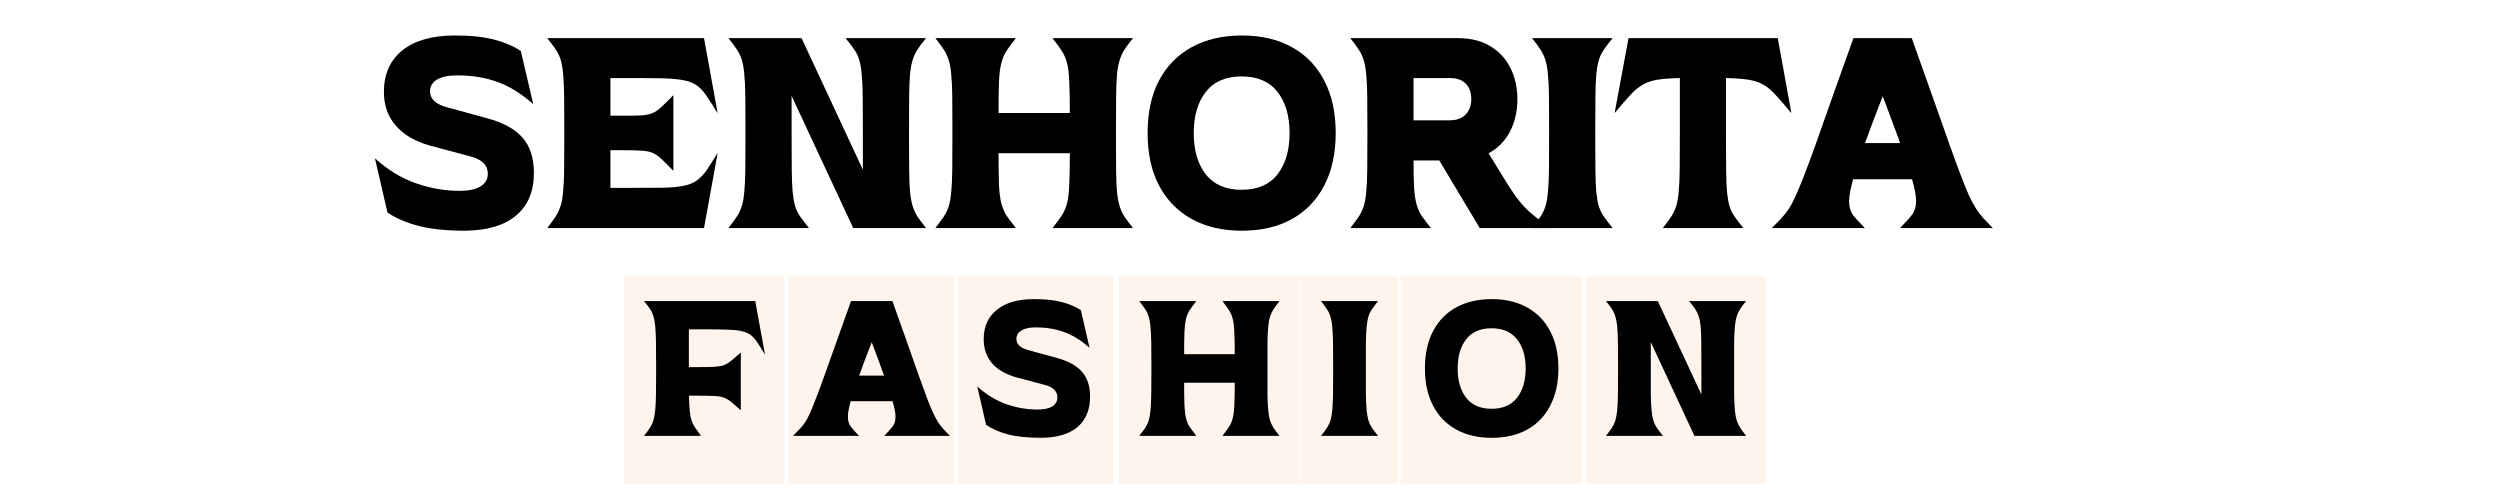
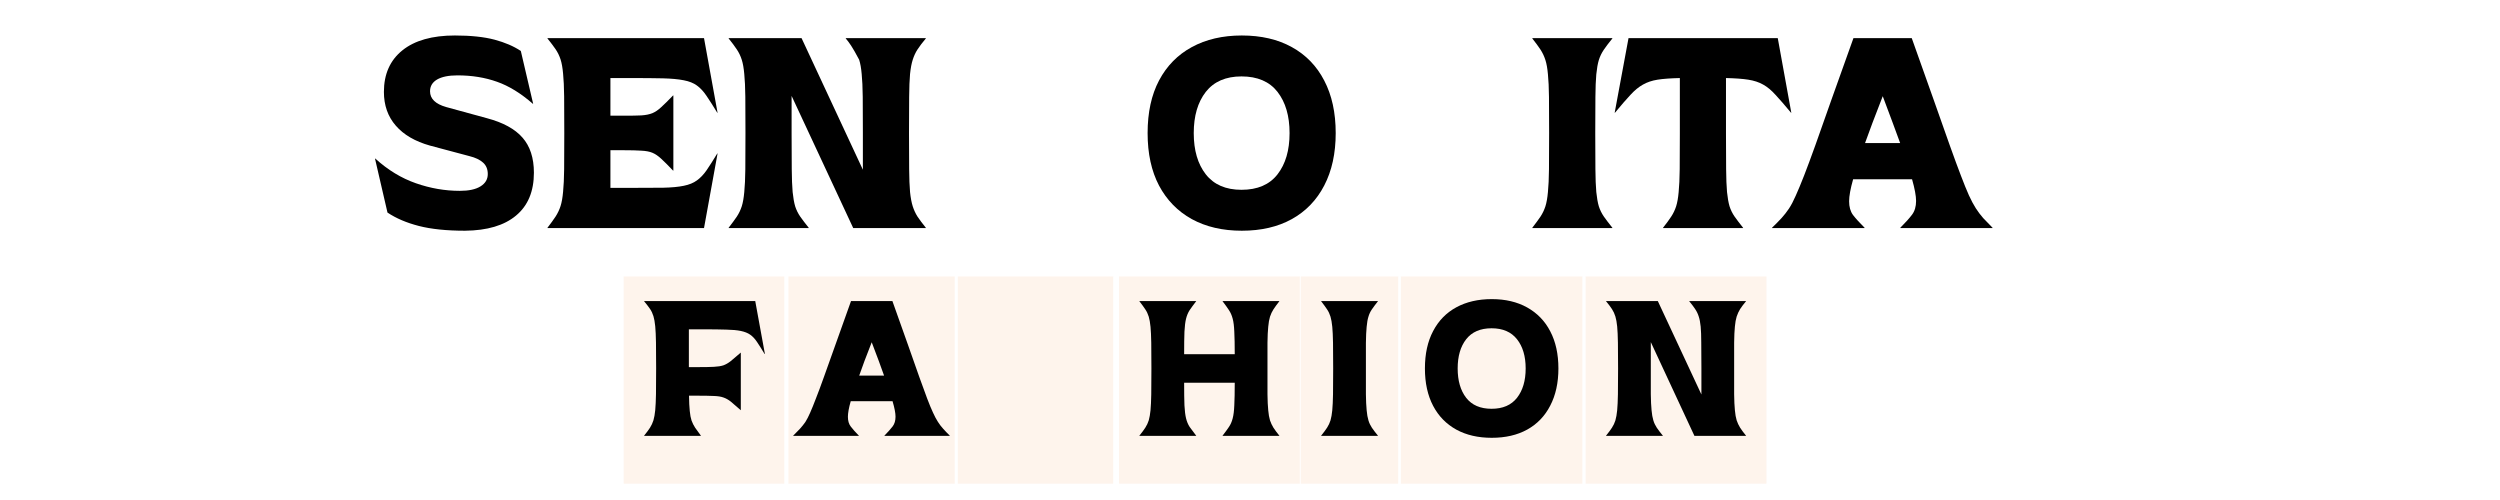
<svg xmlns="http://www.w3.org/2000/svg" version="1.0" preserveAspectRatio="xMidYMid meet" height="70" viewBox="0 0 262.5 52.5" zoomAndPan="magnify" width="350">
  <defs>
    <g />
  </defs>
  <g fill-opacity="1" fill="#000000">
    <g transform="translate(38.998, 23.945)">
      <g>
        <path d="M 9.828 0.281 C 7.891 0.281 6.273 0.113 4.984 -0.219 C 3.691 -0.551 2.594 -1.02 1.688 -1.625 L 0.375 -7.297 L 0.406 -7.297 C 1.727 -6.098 3.148 -5.234 4.672 -4.703 C 6.191 -4.172 7.727 -3.906 9.281 -3.906 C 10.227 -3.906 10.953 -4.062 11.453 -4.375 C 11.961 -4.688 12.219 -5.117 12.219 -5.672 C 12.219 -6.18 12.051 -6.582 11.719 -6.875 C 11.383 -7.176 10.914 -7.398 10.312 -7.547 L 6.156 -8.656 C 4.594 -9.094 3.395 -9.789 2.562 -10.75 C 1.727 -11.707 1.312 -12.891 1.312 -14.297 C 1.312 -16.16 1.957 -17.613 3.25 -18.656 C 4.539 -19.695 6.379 -20.219 8.766 -20.219 C 10.441 -20.219 11.828 -20.07 12.922 -19.781 C 14.016 -19.488 14.938 -19.094 15.688 -18.594 L 16.984 -13.047 L 16.953 -13.047 C 15.691 -14.148 14.438 -14.922 13.188 -15.359 C 11.938 -15.805 10.551 -16.031 9.031 -16.031 C 8.102 -16.031 7.391 -15.883 6.891 -15.594 C 6.398 -15.301 6.156 -14.891 6.156 -14.359 C 6.156 -13.578 6.723 -13.023 7.859 -12.703 L 12.141 -11.531 C 13.828 -11.082 15.066 -10.406 15.859 -9.5 C 16.66 -8.594 17.062 -7.363 17.062 -5.812 C 17.062 -3.852 16.438 -2.352 15.188 -1.312 C 13.945 -0.27 12.16 0.258 9.828 0.281 Z M 9.828 0.281" />
      </g>
    </g>
  </g>
  <g fill-opacity="1" fill="#000000">
    <g transform="translate(56.969, 23.945)">
      <g>
        <path d="M 13.703 -6.031 C 13.191 -6.57 12.773 -6.988 12.453 -7.281 C 12.141 -7.57 11.832 -7.781 11.531 -7.906 C 11.227 -8.031 10.844 -8.102 10.375 -8.125 C 9.914 -8.156 9.285 -8.172 8.484 -8.172 L 7.125 -8.172 L 7.125 -4.219 L 9.25 -4.219 C 10.645 -4.219 11.781 -4.223 12.656 -4.234 C 13.539 -4.254 14.266 -4.32 14.828 -4.438 C 15.391 -4.551 15.848 -4.738 16.203 -5 C 16.566 -5.258 16.906 -5.613 17.219 -6.062 C 17.531 -6.52 17.906 -7.109 18.344 -7.828 L 18.375 -7.828 L 16.953 0 L 0.516 0 L 0.516 -0.031 C 0.867 -0.488 1.156 -0.883 1.375 -1.219 C 1.594 -1.562 1.766 -1.926 1.891 -2.312 C 2.016 -2.707 2.102 -3.207 2.156 -3.812 C 2.219 -4.426 2.254 -5.219 2.266 -6.188 C 2.273 -7.164 2.281 -8.414 2.281 -9.938 L 2.281 -10 C 2.281 -11.551 2.273 -12.82 2.266 -13.812 C 2.254 -14.801 2.219 -15.598 2.156 -16.203 C 2.102 -16.816 2.016 -17.316 1.891 -17.703 C 1.766 -18.086 1.594 -18.441 1.375 -18.766 C 1.156 -19.086 0.867 -19.469 0.516 -19.906 L 0.516 -19.938 L 16.953 -19.938 L 18.375 -12.109 L 18.344 -12.109 C 17.906 -12.828 17.531 -13.414 17.219 -13.875 C 16.906 -14.344 16.566 -14.707 16.203 -14.969 C 15.848 -15.227 15.391 -15.41 14.828 -15.516 C 14.266 -15.629 13.539 -15.695 12.656 -15.719 C 11.781 -15.738 10.645 -15.75 9.25 -15.75 L 7.125 -15.75 L 7.125 -11.797 L 8.484 -11.797 C 9.285 -11.797 9.914 -11.805 10.375 -11.828 C 10.844 -11.859 11.227 -11.938 11.531 -12.062 C 11.832 -12.188 12.141 -12.395 12.453 -12.688 C 12.773 -12.977 13.191 -13.391 13.703 -13.922 L 13.734 -13.922 L 13.734 -6.031 Z M 13.703 -6.031" />
      </g>
    </g>
  </g>
  <g fill-opacity="1" fill="#000000">
    <g transform="translate(75.993, 23.945)">
      <g>
-         <path d="M 13.594 0 L 7.125 -13.875 L 7.125 -9.938 C 7.125 -8.406 7.129 -7.148 7.141 -6.172 C 7.148 -5.191 7.18 -4.395 7.234 -3.781 C 7.297 -3.176 7.383 -2.676 7.5 -2.281 C 7.625 -1.895 7.801 -1.535 8.031 -1.203 C 8.258 -0.879 8.555 -0.488 8.922 -0.031 L 8.922 0 L 0.516 0 L 0.516 -0.031 C 0.867 -0.488 1.156 -0.879 1.375 -1.203 C 1.594 -1.535 1.766 -1.895 1.891 -2.281 C 2.016 -2.676 2.102 -3.176 2.156 -3.781 C 2.219 -4.395 2.254 -5.191 2.266 -6.172 C 2.273 -7.148 2.281 -8.406 2.281 -9.938 L 2.281 -10 C 2.281 -11.539 2.273 -12.801 2.266 -13.781 C 2.254 -14.77 2.219 -15.566 2.156 -16.172 C 2.102 -16.785 2.016 -17.285 1.891 -17.672 C 1.766 -18.066 1.594 -18.426 1.375 -18.75 C 1.156 -19.082 0.867 -19.469 0.516 -19.906 L 0.516 -19.938 L 8.172 -19.938 L 14.609 -6.125 L 14.609 -10 C 14.609 -11.539 14.602 -12.801 14.594 -13.781 C 14.582 -14.77 14.547 -15.566 14.484 -16.172 C 14.43 -16.785 14.344 -17.285 14.219 -17.672 C 14.102 -18.066 13.93 -18.426 13.703 -18.75 C 13.473 -19.082 13.176 -19.469 12.812 -19.906 L 12.812 -19.938 L 21.219 -19.938 L 21.219 -19.906 C 20.852 -19.469 20.562 -19.082 20.344 -18.75 C 20.133 -18.426 19.969 -18.066 19.844 -17.672 C 19.719 -17.285 19.625 -16.785 19.562 -16.172 C 19.508 -15.566 19.477 -14.77 19.469 -13.781 C 19.457 -12.801 19.453 -11.539 19.453 -10 L 19.453 -9.938 C 19.453 -8.406 19.457 -7.148 19.469 -6.172 C 19.477 -5.191 19.508 -4.395 19.562 -3.781 C 19.625 -3.176 19.719 -2.676 19.844 -2.281 C 19.969 -1.895 20.133 -1.535 20.344 -1.203 C 20.562 -0.879 20.852 -0.488 21.219 -0.031 L 21.219 0 Z M 13.594 0" />
+         <path d="M 13.594 0 L 7.125 -13.875 L 7.125 -9.938 C 7.125 -8.406 7.129 -7.148 7.141 -6.172 C 7.148 -5.191 7.18 -4.395 7.234 -3.781 C 7.297 -3.176 7.383 -2.676 7.5 -2.281 C 7.625 -1.895 7.801 -1.535 8.031 -1.203 C 8.258 -0.879 8.555 -0.488 8.922 -0.031 L 8.922 0 L 0.516 0 L 0.516 -0.031 C 0.867 -0.488 1.156 -0.879 1.375 -1.203 C 1.594 -1.535 1.766 -1.895 1.891 -2.281 C 2.016 -2.676 2.102 -3.176 2.156 -3.781 C 2.219 -4.395 2.254 -5.191 2.266 -6.172 C 2.273 -7.148 2.281 -8.406 2.281 -9.938 L 2.281 -10 C 2.281 -11.539 2.273 -12.801 2.266 -13.781 C 2.254 -14.77 2.219 -15.566 2.156 -16.172 C 2.102 -16.785 2.016 -17.285 1.891 -17.672 C 1.766 -18.066 1.594 -18.426 1.375 -18.75 C 1.156 -19.082 0.867 -19.469 0.516 -19.906 L 0.516 -19.938 L 8.172 -19.938 L 14.609 -6.125 L 14.609 -10 C 14.609 -11.539 14.602 -12.801 14.594 -13.781 C 14.582 -14.77 14.547 -15.566 14.484 -16.172 C 14.43 -16.785 14.344 -17.285 14.219 -17.672 C 13.473 -19.082 13.176 -19.469 12.812 -19.906 L 12.812 -19.938 L 21.219 -19.938 L 21.219 -19.906 C 20.852 -19.469 20.562 -19.082 20.344 -18.75 C 20.133 -18.426 19.969 -18.066 19.844 -17.672 C 19.719 -17.285 19.625 -16.785 19.562 -16.172 C 19.508 -15.566 19.477 -14.77 19.469 -13.781 C 19.457 -12.801 19.453 -11.539 19.453 -10 L 19.453 -9.938 C 19.453 -8.406 19.457 -7.148 19.469 -6.172 C 19.477 -5.191 19.508 -4.395 19.562 -3.781 C 19.625 -3.176 19.719 -2.676 19.844 -2.281 C 19.969 -1.895 20.133 -1.535 20.344 -1.203 C 20.562 -0.879 20.852 -0.488 21.219 -0.031 L 21.219 0 Z M 13.594 0" />
      </g>
    </g>
  </g>
  <g fill-opacity="1" fill="#000000">
    <g transform="translate(97.723, 23.945)">
      <g>
-         <path d="M 12.812 -0.031 C 13.219 -0.539 13.535 -0.973 13.766 -1.328 C 14.004 -1.691 14.188 -2.109 14.312 -2.578 C 14.438 -3.055 14.516 -3.703 14.547 -4.516 C 14.586 -5.336 14.609 -6.453 14.609 -7.859 L 7.125 -7.859 C 7.125 -6.453 7.141 -5.336 7.172 -4.516 C 7.211 -3.703 7.297 -3.055 7.422 -2.578 C 7.547 -2.109 7.723 -1.691 7.953 -1.328 C 8.191 -0.973 8.516 -0.539 8.922 -0.031 L 8.922 0 L 0.516 0 L 0.516 -0.031 C 0.867 -0.488 1.156 -0.879 1.375 -1.203 C 1.594 -1.535 1.766 -1.895 1.891 -2.281 C 2.016 -2.676 2.102 -3.176 2.156 -3.781 C 2.219 -4.395 2.254 -5.191 2.266 -6.172 C 2.273 -7.148 2.281 -8.406 2.281 -9.938 L 2.281 -10 C 2.281 -11.539 2.273 -12.797 2.266 -13.766 C 2.254 -14.742 2.219 -15.535 2.156 -16.141 C 2.102 -16.754 2.016 -17.254 1.891 -17.641 C 1.766 -18.035 1.594 -18.398 1.375 -18.734 C 1.156 -19.066 0.867 -19.457 0.516 -19.906 L 0.516 -19.938 L 8.922 -19.938 L 8.922 -19.906 C 8.516 -19.395 8.191 -18.957 7.953 -18.594 C 7.723 -18.238 7.547 -17.82 7.422 -17.344 C 7.297 -16.875 7.211 -16.227 7.172 -15.406 C 7.141 -14.594 7.125 -13.484 7.125 -12.078 L 14.609 -12.078 C 14.609 -13.484 14.586 -14.594 14.547 -15.406 C 14.516 -16.227 14.438 -16.875 14.312 -17.344 C 14.188 -17.82 14.004 -18.238 13.766 -18.594 C 13.535 -18.957 13.219 -19.395 12.812 -19.906 L 12.812 -19.938 L 21.219 -19.938 L 21.219 -19.906 C 20.852 -19.457 20.562 -19.066 20.344 -18.734 C 20.133 -18.398 19.969 -18.035 19.844 -17.641 C 19.719 -17.254 19.625 -16.754 19.562 -16.141 C 19.508 -15.535 19.477 -14.742 19.469 -13.766 C 19.457 -12.797 19.453 -11.539 19.453 -10 L 19.453 -9.938 C 19.453 -8.406 19.457 -7.148 19.469 -6.172 C 19.477 -5.191 19.508 -4.395 19.562 -3.781 C 19.625 -3.176 19.719 -2.676 19.844 -2.281 C 19.969 -1.895 20.133 -1.535 20.344 -1.203 C 20.562 -0.879 20.852 -0.488 21.219 -0.031 L 21.219 0 L 12.812 0 Z M 12.812 -0.031" />
-       </g>
+         </g>
    </g>
  </g>
  <g fill-opacity="1" fill="#000000">
    <g transform="translate(119.452, 23.945)">
      <g>
        <path d="M 10.938 0.281 C 8.926 0.281 7.176 -0.125 5.688 -0.938 C 4.207 -1.758 3.062 -2.93 2.25 -4.453 C 1.445 -5.984 1.047 -7.82 1.047 -9.969 C 1.047 -12.133 1.445 -13.977 2.25 -15.5 C 3.062 -17.031 4.207 -18.195 5.688 -19 C 7.176 -19.812 8.926 -20.219 10.938 -20.219 C 12.969 -20.219 14.719 -19.812 16.188 -19 C 17.664 -18.188 18.801 -17.016 19.594 -15.484 C 20.395 -13.953 20.797 -12.113 20.797 -9.969 C 20.797 -7.844 20.395 -6.008 19.594 -4.469 C 18.801 -2.938 17.664 -1.758 16.188 -0.938 C 14.719 -0.125 12.969 0.281 10.938 0.281 Z M 5.891 -9.969 C 5.891 -8.164 6.312 -6.723 7.156 -5.641 C 8.008 -4.555 9.258 -4.016 10.906 -4.016 C 12.582 -4.016 13.844 -4.555 14.688 -5.641 C 15.531 -6.723 15.953 -8.164 15.953 -9.969 C 15.953 -11.77 15.531 -13.211 14.688 -14.297 C 13.844 -15.379 12.582 -15.922 10.906 -15.922 C 9.258 -15.922 8.008 -15.379 7.156 -14.297 C 6.312 -13.211 5.891 -11.77 5.891 -9.969 Z M 5.891 -9.969" />
      </g>
    </g>
  </g>
  <g fill-opacity="1" fill="#000000">
    <g transform="translate(141.296, 23.945)">
      <g>
-         <path d="M 0.516 -0.031 C 0.867 -0.488 1.156 -0.879 1.375 -1.203 C 1.594 -1.535 1.766 -1.895 1.891 -2.281 C 2.016 -2.676 2.102 -3.176 2.156 -3.781 C 2.219 -4.395 2.254 -5.191 2.266 -6.172 C 2.273 -7.148 2.281 -8.406 2.281 -9.938 L 2.281 -10 C 2.281 -11.539 2.273 -12.797 2.266 -13.766 C 2.254 -14.742 2.219 -15.535 2.156 -16.141 C 2.102 -16.754 2.016 -17.254 1.891 -17.641 C 1.766 -18.035 1.594 -18.398 1.375 -18.734 C 1.156 -19.066 0.867 -19.457 0.516 -19.906 L 0.516 -19.938 L 11.797 -19.938 C 13.141 -19.938 14.27 -19.656 15.188 -19.094 C 16.113 -18.539 16.816 -17.781 17.297 -16.812 C 17.785 -15.844 18.031 -14.75 18.031 -13.531 C 18.031 -12.281 17.773 -11.156 17.266 -10.156 C 16.754 -9.156 16.004 -8.391 15.016 -7.859 L 15.016 -7.828 C 15.691 -6.734 16.25 -5.828 16.688 -5.109 C 17.125 -4.398 17.508 -3.812 17.844 -3.344 C 18.176 -2.883 18.5 -2.492 18.812 -2.172 C 19.125 -1.848 19.484 -1.523 19.891 -1.203 C 20.305 -0.879 20.828 -0.488 21.453 -0.031 L 21.453 0 L 14.078 0 L 9.828 -7.094 L 7.125 -7.094 C 7.125 -5.875 7.145 -4.906 7.188 -4.188 C 7.238 -3.469 7.328 -2.891 7.453 -2.453 C 7.578 -2.016 7.754 -1.625 7.984 -1.281 C 8.223 -0.938 8.535 -0.52 8.922 -0.031 L 8.922 0 L 0.516 0 Z M 7.125 -11.312 L 10.938 -11.312 C 11.633 -11.312 12.18 -11.508 12.578 -11.906 C 12.984 -12.301 13.188 -12.844 13.188 -13.531 C 13.188 -14.227 12.992 -14.77 12.609 -15.156 C 12.234 -15.551 11.676 -15.75 10.938 -15.75 L 7.125 -15.75 Z M 7.125 -11.312" />
-       </g>
+         </g>
    </g>
  </g>
  <g fill-opacity="1" fill="#000000">
    <g transform="translate(160.377, 23.945)">
      <g>
        <path d="M 0.516 -0.031 C 0.867 -0.488 1.156 -0.879 1.375 -1.203 C 1.594 -1.535 1.766 -1.895 1.891 -2.281 C 2.016 -2.676 2.102 -3.176 2.156 -3.781 C 2.219 -4.395 2.254 -5.191 2.266 -6.172 C 2.273 -7.148 2.281 -8.406 2.281 -9.938 L 2.281 -10 C 2.281 -11.539 2.273 -12.797 2.266 -13.766 C 2.254 -14.742 2.219 -15.535 2.156 -16.141 C 2.102 -16.754 2.016 -17.254 1.891 -17.641 C 1.766 -18.035 1.594 -18.398 1.375 -18.734 C 1.156 -19.066 0.867 -19.457 0.516 -19.906 L 0.516 -19.938 L 8.922 -19.938 L 8.922 -19.906 C 8.555 -19.457 8.258 -19.066 8.031 -18.734 C 7.801 -18.398 7.625 -18.035 7.5 -17.641 C 7.383 -17.254 7.297 -16.754 7.234 -16.141 C 7.18 -15.535 7.148 -14.742 7.141 -13.766 C 7.129 -12.797 7.125 -11.539 7.125 -10 L 7.125 -9.938 C 7.125 -8.406 7.129 -7.148 7.141 -6.172 C 7.148 -5.191 7.18 -4.395 7.234 -3.781 C 7.297 -3.176 7.383 -2.676 7.5 -2.281 C 7.625 -1.895 7.801 -1.535 8.031 -1.203 C 8.258 -0.879 8.555 -0.488 8.922 -0.031 L 8.922 0 L 0.516 0 Z M 0.516 -0.031" />
      </g>
    </g>
  </g>
  <g fill-opacity="1" fill="#000000">
    <g transform="translate(169.775, 23.945)">
      <g>
        <path d="M 4.844 -0.031 C 5.207 -0.488 5.492 -0.879 5.703 -1.203 C 5.922 -1.535 6.094 -1.895 6.219 -2.281 C 6.344 -2.676 6.43 -3.176 6.484 -3.781 C 6.547 -4.395 6.582 -5.191 6.594 -6.172 C 6.602 -7.148 6.609 -8.406 6.609 -9.938 L 6.609 -15.75 C 5.641 -15.727 4.859 -15.672 4.266 -15.578 C 3.68 -15.484 3.172 -15.312 2.734 -15.062 C 2.297 -14.82 1.859 -14.461 1.422 -13.984 C 0.984 -13.516 0.441 -12.891 -0.203 -12.109 L -0.234 -12.109 L 1.219 -19.938 L 16.891 -19.938 L 18.312 -12.109 L 18.281 -12.109 C 17.633 -12.891 17.094 -13.516 16.656 -13.984 C 16.227 -14.461 15.797 -14.82 15.359 -15.062 C 14.922 -15.312 14.398 -15.484 13.797 -15.578 C 13.203 -15.672 12.422 -15.727 11.453 -15.75 L 11.453 -9.938 C 11.453 -8.406 11.457 -7.148 11.469 -6.172 C 11.477 -5.191 11.508 -4.395 11.562 -3.781 C 11.625 -3.176 11.711 -2.676 11.828 -2.281 C 11.953 -1.895 12.129 -1.535 12.359 -1.203 C 12.586 -0.879 12.883 -0.488 13.25 -0.031 L 13.25 0 L 4.844 0 Z M 4.844 -0.031" />
      </g>
    </g>
  </g>
  <g fill-opacity="1" fill="#000000">
    <g transform="translate(187.86, 23.945)">
      <g>
        <path d="M -1.797 -0.031 C -1.41 -0.406 -1.078 -0.742 -0.797 -1.047 C -0.516 -1.359 -0.254 -1.691 -0.016 -2.047 C 0.223 -2.41 0.461 -2.867 0.703 -3.422 C 0.953 -3.973 1.242 -4.676 1.578 -5.531 C 1.91 -6.383 2.305 -7.453 2.766 -8.734 C 3.223 -10.016 3.773 -11.578 4.422 -13.422 L 6.75 -19.938 L 12.875 -19.938 L 15.203 -13.391 C 15.848 -11.547 16.398 -9.984 16.859 -8.703 C 17.316 -7.422 17.707 -6.359 18.031 -5.516 C 18.352 -4.672 18.633 -3.977 18.875 -3.438 C 19.125 -2.895 19.367 -2.438 19.609 -2.062 C 19.848 -1.695 20.102 -1.359 20.375 -1.047 C 20.656 -0.742 20.984 -0.406 21.359 -0.031 L 21.359 0 L 11.672 0 L 11.672 -0.031 C 12.223 -0.582 12.633 -1.039 12.906 -1.406 C 13.188 -1.781 13.328 -2.258 13.328 -2.844 C 13.328 -3.375 13.188 -4.133 12.906 -5.125 L 6.719 -5.125 C 6.438 -4.133 6.297 -3.363 6.297 -2.812 C 6.297 -2.227 6.43 -1.75 6.703 -1.375 C 6.984 -1.008 7.391 -0.562 7.922 -0.031 L 7.922 0 L -1.797 0 Z M 7.969 -8.922 L 11.656 -8.922 L 10.875 -11.047 L 9.828 -13.844 L 8.75 -11.047 Z M 7.969 -8.922" />
      </g>
    </g>
  </g>
  <path fill-rule="nonzero" fill-opacity="0.23" d="M 65.488 29.027 L 82.355 29.027 L 82.355 50.789 L 65.488 50.789 L 65.488 29.027" fill="#f9cfab" />
  <g fill-opacity="1" fill="#000000">
    <g transform="translate(67.269, 45.766)">
      <g>
        <path d="M 0.359 -0.016 C 0.617 -0.336 0.828 -0.617 0.984 -0.859 C 1.141 -1.109 1.258 -1.367 1.344 -1.641 C 1.426 -1.922 1.488 -2.273 1.531 -2.703 C 1.57 -3.141 1.598 -3.703 1.609 -4.391 C 1.617 -5.086 1.625 -5.977 1.625 -7.062 L 1.625 -7.094 C 1.625 -8.195 1.617 -9.098 1.609 -9.797 C 1.598 -10.504 1.57 -11.07 1.531 -11.5 C 1.488 -11.938 1.426 -12.289 1.344 -12.562 C 1.258 -12.844 1.141 -13.098 0.984 -13.328 C 0.828 -13.555 0.617 -13.828 0.359 -14.141 L 0.359 -14.156 L 12.031 -14.156 L 13.047 -8.594 L 13.016 -8.594 C 12.711 -9.102 12.445 -9.523 12.219 -9.859 C 12 -10.191 11.758 -10.445 11.5 -10.625 C 11.25 -10.801 10.922 -10.93 10.516 -11.016 C 10.117 -11.098 9.609 -11.145 8.984 -11.156 C 8.359 -11.176 7.555 -11.188 6.578 -11.188 L 5.062 -11.188 L 5.062 -7.219 L 6.031 -7.219 C 6.727 -7.219 7.281 -7.227 7.688 -7.25 C 8.094 -7.27 8.426 -7.32 8.688 -7.406 C 8.945 -7.5 9.207 -7.648 9.469 -7.859 C 9.727 -8.066 10.07 -8.359 10.5 -8.734 L 10.516 -8.734 L 10.516 -2.703 L 10.5 -2.703 C 10.07 -3.086 9.727 -3.383 9.469 -3.594 C 9.207 -3.801 8.945 -3.945 8.688 -4.031 C 8.426 -4.125 8.094 -4.176 7.688 -4.188 C 7.281 -4.207 6.727 -4.219 6.031 -4.219 L 5.078 -4.219 C 5.086 -3.562 5.113 -3.023 5.156 -2.609 C 5.195 -2.203 5.258 -1.867 5.344 -1.609 C 5.438 -1.348 5.562 -1.098 5.719 -0.859 C 5.883 -0.617 6.086 -0.336 6.328 -0.016 L 6.328 0 L 0.359 0 Z M 0.359 -0.016" />
      </g>
    </g>
  </g>
  <path fill-rule="nonzero" fill-opacity="0.23" d="M 136.578 29.027 L 146.812 29.027 L 146.812 50.789 L 136.578 50.789 L 136.578 29.027" fill="#f9cfab" />
  <g fill-opacity="1" fill="#000000">
    <g transform="translate(138.358, 45.766)">
      <g>
        <path d="M 0.359 -0.016 C 0.617 -0.336 0.828 -0.617 0.984 -0.859 C 1.141 -1.098 1.258 -1.352 1.344 -1.625 C 1.426 -1.906 1.488 -2.258 1.531 -2.688 C 1.57 -3.125 1.598 -3.688 1.609 -4.375 C 1.617 -5.07 1.625 -5.969 1.625 -7.062 L 1.625 -7.094 C 1.625 -8.188 1.617 -9.078 1.609 -9.766 C 1.598 -10.461 1.57 -11.023 1.531 -11.453 C 1.488 -11.891 1.426 -12.242 1.344 -12.516 C 1.258 -12.797 1.141 -13.051 0.984 -13.281 C 0.828 -13.52 0.617 -13.805 0.359 -14.141 L 0.359 -14.156 L 6.328 -14.156 L 6.328 -14.141 C 6.066 -13.805 5.852 -13.52 5.688 -13.281 C 5.531 -13.051 5.41 -12.797 5.328 -12.516 C 5.242 -12.242 5.18 -11.891 5.141 -11.453 C 5.098 -11.023 5.07 -10.461 5.062 -9.766 C 5.062 -9.078 5.062 -8.188 5.062 -7.094 L 5.062 -7.062 C 5.062 -5.969 5.062 -5.07 5.062 -4.375 C 5.07 -3.688 5.098 -3.125 5.141 -2.688 C 5.18 -2.258 5.242 -1.906 5.328 -1.625 C 5.41 -1.352 5.531 -1.098 5.688 -0.859 C 5.852 -0.617 6.066 -0.336 6.328 -0.016 L 6.328 0 L 0.359 0 Z M 0.359 -0.016" />
      </g>
    </g>
  </g>
  <path fill-rule="nonzero" fill-opacity="0.23" d="M 147.09 29.027 L 166.148 29.027 L 166.148 50.789 L 147.09 50.789 L 147.09 29.027" fill="#f9cfab" />
  <g fill-opacity="1" fill="#000000">
    <g transform="translate(148.867, 45.766)">
      <g>
        <path d="M 7.766 0.203 C 6.336 0.203 5.098 -0.082 4.047 -0.656 C 2.992 -1.238 2.18 -2.07 1.609 -3.156 C 1.035 -4.25 0.75 -5.555 0.75 -7.078 C 0.75 -8.609 1.035 -9.914 1.609 -11 C 2.18 -12.094 2.992 -12.926 4.047 -13.5 C 5.098 -14.07 6.336 -14.359 7.766 -14.359 C 9.203 -14.359 10.441 -14.066 11.484 -13.484 C 12.535 -12.898 13.344 -12.066 13.906 -10.984 C 14.477 -9.898 14.766 -8.598 14.766 -7.078 C 14.766 -5.566 14.477 -4.266 13.906 -3.172 C 13.344 -2.078 12.535 -1.238 11.484 -0.656 C 10.441 -0.082 9.203 0.203 7.766 0.203 Z M 4.188 -7.078 C 4.188 -5.797 4.484 -4.77 5.078 -4 C 5.68 -3.227 6.57 -2.844 7.75 -2.844 C 8.926 -2.844 9.816 -3.227 10.422 -4 C 11.023 -4.77 11.328 -5.797 11.328 -7.078 C 11.328 -8.359 11.023 -9.379 10.422 -10.141 C 9.816 -10.91 8.926 -11.297 7.75 -11.297 C 6.57 -11.297 5.68 -10.91 5.078 -10.141 C 4.484 -9.379 4.188 -8.359 4.188 -7.078 Z M 4.188 -7.078" />
      </g>
    </g>
  </g>
  <path fill-rule="nonzero" fill-opacity="0.23" d="M 117.496 29.027 L 136.48 29.027 L 136.48 50.789 L 117.496 50.789 L 117.496 29.027" fill="#f9cfab" />
  <g fill-opacity="1" fill="#000000">
    <g transform="translate(119.273, 45.766)">
      <g>
        <path d="M 9.094 -0.016 C 9.375 -0.379 9.598 -0.688 9.766 -0.938 C 9.941 -1.195 10.07 -1.492 10.156 -1.828 C 10.25 -2.172 10.305 -2.629 10.328 -3.203 C 10.359 -3.785 10.375 -4.578 10.375 -5.578 L 5.062 -5.578 C 5.062 -4.578 5.07 -3.785 5.094 -3.203 C 5.125 -2.629 5.18 -2.172 5.266 -1.828 C 5.348 -1.492 5.473 -1.195 5.641 -0.938 C 5.816 -0.688 6.047 -0.379 6.328 -0.016 L 6.328 0 L 0.359 0 L 0.359 -0.016 C 0.617 -0.336 0.828 -0.617 0.984 -0.859 C 1.141 -1.098 1.258 -1.352 1.344 -1.625 C 1.426 -1.906 1.488 -2.258 1.531 -2.688 C 1.57 -3.125 1.598 -3.688 1.609 -4.375 C 1.617 -5.07 1.625 -5.969 1.625 -7.062 L 1.625 -7.094 C 1.625 -8.188 1.617 -9.078 1.609 -9.766 C 1.598 -10.461 1.57 -11.023 1.531 -11.453 C 1.488 -11.891 1.426 -12.242 1.344 -12.516 C 1.258 -12.797 1.141 -13.051 0.984 -13.281 C 0.828 -13.52 0.617 -13.805 0.359 -14.141 L 0.359 -14.156 L 6.328 -14.156 L 6.328 -14.141 C 6.047 -13.773 5.816 -13.461 5.641 -13.203 C 5.473 -12.941 5.348 -12.645 5.266 -12.312 C 5.18 -11.977 5.125 -11.52 5.094 -10.938 C 5.07 -10.352 5.062 -9.566 5.062 -8.578 L 10.375 -8.578 C 10.375 -9.566 10.359 -10.352 10.328 -10.938 C 10.305 -11.52 10.25 -11.977 10.156 -12.312 C 10.07 -12.645 9.941 -12.941 9.766 -13.203 C 9.598 -13.461 9.375 -13.773 9.094 -14.141 L 9.094 -14.156 L 15.062 -14.156 L 15.062 -14.141 C 14.801 -13.805 14.594 -13.52 14.438 -13.281 C 14.289 -13.051 14.172 -12.797 14.078 -12.516 C 13.992 -12.242 13.93 -11.891 13.891 -11.453 C 13.848 -11.023 13.82 -10.461 13.812 -9.766 C 13.812 -9.078 13.812 -8.188 13.812 -7.094 L 13.812 -7.062 C 13.812 -5.969 13.812 -5.07 13.812 -4.375 C 13.82 -3.688 13.848 -3.125 13.891 -2.688 C 13.93 -2.258 13.992 -1.906 14.078 -1.625 C 14.172 -1.352 14.289 -1.098 14.438 -0.859 C 14.594 -0.617 14.801 -0.336 15.062 -0.016 L 15.062 0 L 9.094 0 Z M 9.094 -0.016" />
      </g>
    </g>
  </g>
  <path fill-rule="nonzero" fill-opacity="0.23" d="M 100.57 29.027 L 116.887 29.027 L 116.887 50.789 L 100.57 50.789 L 100.57 29.027" fill="#f9cfab" />
  <g fill-opacity="1" fill="#000000">
    <g transform="translate(102.35, 45.766)">
      <g>
-         <path d="M 6.969 0.203 C 5.594 0.203 4.445 0.086 3.531 -0.141 C 2.613 -0.379 1.832 -0.719 1.188 -1.156 L 0.266 -5.172 L 0.281 -5.172 C 1.227 -4.328 2.238 -3.711 3.312 -3.328 C 4.395 -2.953 5.488 -2.766 6.594 -2.766 C 7.27 -2.766 7.785 -2.875 8.141 -3.094 C 8.492 -3.32 8.672 -3.633 8.672 -4.031 C 8.672 -4.383 8.551 -4.664 8.312 -4.875 C 8.082 -5.094 7.75 -5.254 7.312 -5.359 L 4.375 -6.141 C 3.258 -6.453 2.406 -6.945 1.812 -7.625 C 1.227 -8.312 0.938 -9.156 0.938 -10.156 C 0.938 -11.469 1.395 -12.492 2.312 -13.234 C 3.227 -13.984 4.535 -14.359 6.234 -14.359 C 7.41 -14.359 8.383 -14.254 9.156 -14.047 C 9.938 -13.836 10.598 -13.555 11.141 -13.203 L 12.047 -9.266 L 12.031 -9.266 C 11.145 -10.047 10.254 -10.594 9.359 -10.906 C 8.473 -11.227 7.488 -11.391 6.406 -11.391 C 5.75 -11.391 5.242 -11.281 4.891 -11.062 C 4.547 -10.852 4.375 -10.562 4.375 -10.188 C 4.375 -9.633 4.773 -9.242 5.578 -9.016 L 8.609 -8.188 C 9.805 -7.863 10.688 -7.379 11.25 -6.734 C 11.82 -6.098 12.109 -5.227 12.109 -4.125 C 12.109 -2.738 11.664 -1.672 10.781 -0.922 C 9.906 -0.18 8.633 0.191 6.969 0.203 Z M 6.969 0.203" />
-       </g>
+         </g>
    </g>
  </g>
  <path fill-rule="nonzero" fill-opacity="0.23" d="M 82.781 29.027 L 100.25 29.027 L 100.25 50.789 L 82.781 50.789 L 82.781 29.027" fill="#f9cfab" />
  <g fill-opacity="1" fill="#000000">
    <g transform="translate(84.561, 45.766)">
      <g>
        <path d="M -1.281 -0.016 C -1.008 -0.285 -0.77 -0.531 -0.562 -0.75 C -0.363 -0.969 -0.176 -1.203 0 -1.453 C 0.164 -1.711 0.332 -2.035 0.5 -2.422 C 0.676 -2.816 0.879 -3.316 1.109 -3.922 C 1.348 -4.523 1.629 -5.281 1.953 -6.188 C 2.285 -7.102 2.68 -8.211 3.141 -9.516 L 4.797 -14.156 L 9.141 -14.156 L 10.797 -9.5 C 11.254 -8.195 11.645 -7.086 11.969 -6.172 C 12.289 -5.266 12.566 -4.508 12.797 -3.906 C 13.023 -3.312 13.227 -2.82 13.406 -2.438 C 13.582 -2.051 13.754 -1.727 13.922 -1.469 C 14.086 -1.207 14.27 -0.969 14.469 -0.75 C 14.664 -0.531 14.898 -0.285 15.172 -0.016 L 15.172 0 L 8.297 0 L 8.297 -0.016 C 8.68 -0.41 8.973 -0.738 9.172 -1 C 9.367 -1.258 9.469 -1.598 9.469 -2.016 C 9.469 -2.398 9.363 -2.941 9.156 -3.641 L 4.766 -3.641 C 4.566 -2.941 4.469 -2.395 4.469 -2 C 4.469 -1.582 4.566 -1.242 4.766 -0.984 C 4.961 -0.723 5.25 -0.398 5.625 -0.016 L 5.625 0 L -1.281 0 Z M 5.656 -6.328 L 8.266 -6.328 L 7.719 -7.844 L 6.969 -9.828 L 6.203 -7.844 Z M 5.656 -6.328" />
      </g>
    </g>
  </g>
  <path fill-rule="nonzero" fill-opacity="0.23" d="M 166.492 29.027 L 185.48 29.027 L 185.48 50.789 L 166.492 50.789 L 166.492 29.027" fill="#f9cfab" />
  <g fill-opacity="1" fill="#000000">
    <g transform="translate(168.273, 45.766)">
      <g>
        <path d="M 9.641 0 L 5.062 -9.844 L 5.062 -7.062 C 5.062 -5.969 5.062 -5.07 5.062 -4.375 C 5.07 -3.688 5.098 -3.125 5.141 -2.688 C 5.18 -2.258 5.242 -1.906 5.328 -1.625 C 5.41 -1.352 5.531 -1.098 5.688 -0.859 C 5.852 -0.617 6.066 -0.336 6.328 -0.016 L 6.328 0 L 0.359 0 L 0.359 -0.016 C 0.617 -0.336 0.828 -0.617 0.984 -0.859 C 1.141 -1.098 1.258 -1.352 1.344 -1.625 C 1.426 -1.906 1.488 -2.258 1.531 -2.688 C 1.57 -3.125 1.598 -3.688 1.609 -4.375 C 1.617 -5.07 1.625 -5.969 1.625 -7.062 L 1.625 -7.094 C 1.625 -8.188 1.617 -9.082 1.609 -9.781 C 1.598 -10.488 1.57 -11.055 1.531 -11.484 C 1.488 -11.91 1.426 -12.258 1.344 -12.531 C 1.258 -12.812 1.141 -13.07 0.984 -13.312 C 0.828 -13.551 0.617 -13.828 0.359 -14.141 L 0.359 -14.156 L 5.797 -14.156 L 10.375 -4.344 L 10.375 -7.094 C 10.375 -8.188 10.367 -9.082 10.359 -9.781 C 10.359 -10.488 10.336 -11.055 10.297 -11.484 C 10.254 -11.91 10.188 -12.258 10.094 -12.531 C 10.008 -12.812 9.883 -13.07 9.719 -13.312 C 9.562 -13.551 9.352 -13.828 9.094 -14.141 L 9.094 -14.156 L 15.062 -14.156 L 15.062 -14.141 C 14.801 -13.828 14.594 -13.551 14.438 -13.312 C 14.289 -13.07 14.172 -12.812 14.078 -12.531 C 13.992 -12.258 13.93 -11.91 13.891 -11.484 C 13.848 -11.055 13.82 -10.488 13.812 -9.781 C 13.812 -9.082 13.812 -8.188 13.812 -7.094 L 13.812 -7.062 C 13.812 -5.969 13.812 -5.07 13.812 -4.375 C 13.82 -3.688 13.848 -3.125 13.891 -2.688 C 13.93 -2.258 13.992 -1.906 14.078 -1.625 C 14.172 -1.352 14.289 -1.098 14.438 -0.859 C 14.594 -0.617 14.801 -0.336 15.062 -0.016 L 15.062 0 Z M 9.641 0" />
      </g>
    </g>
  </g>
</svg>